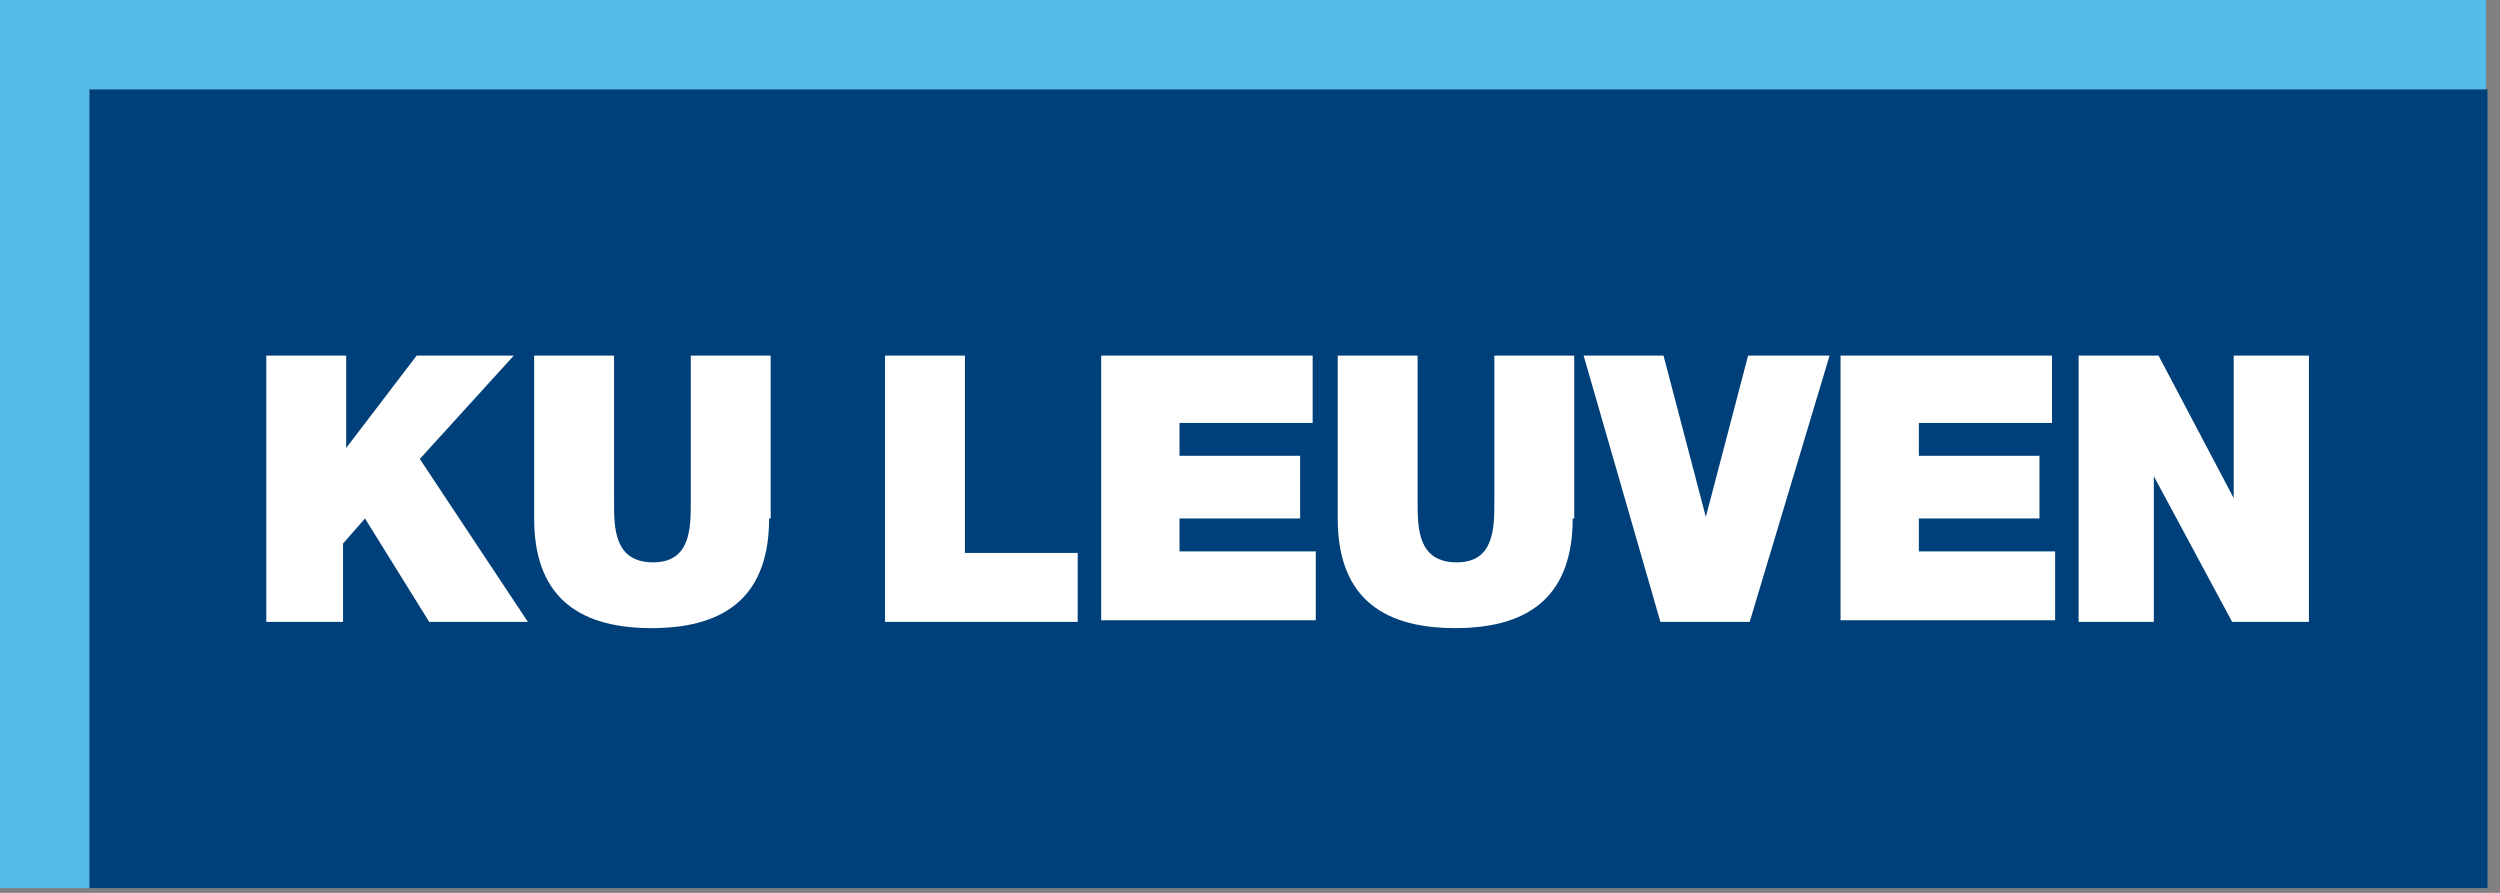
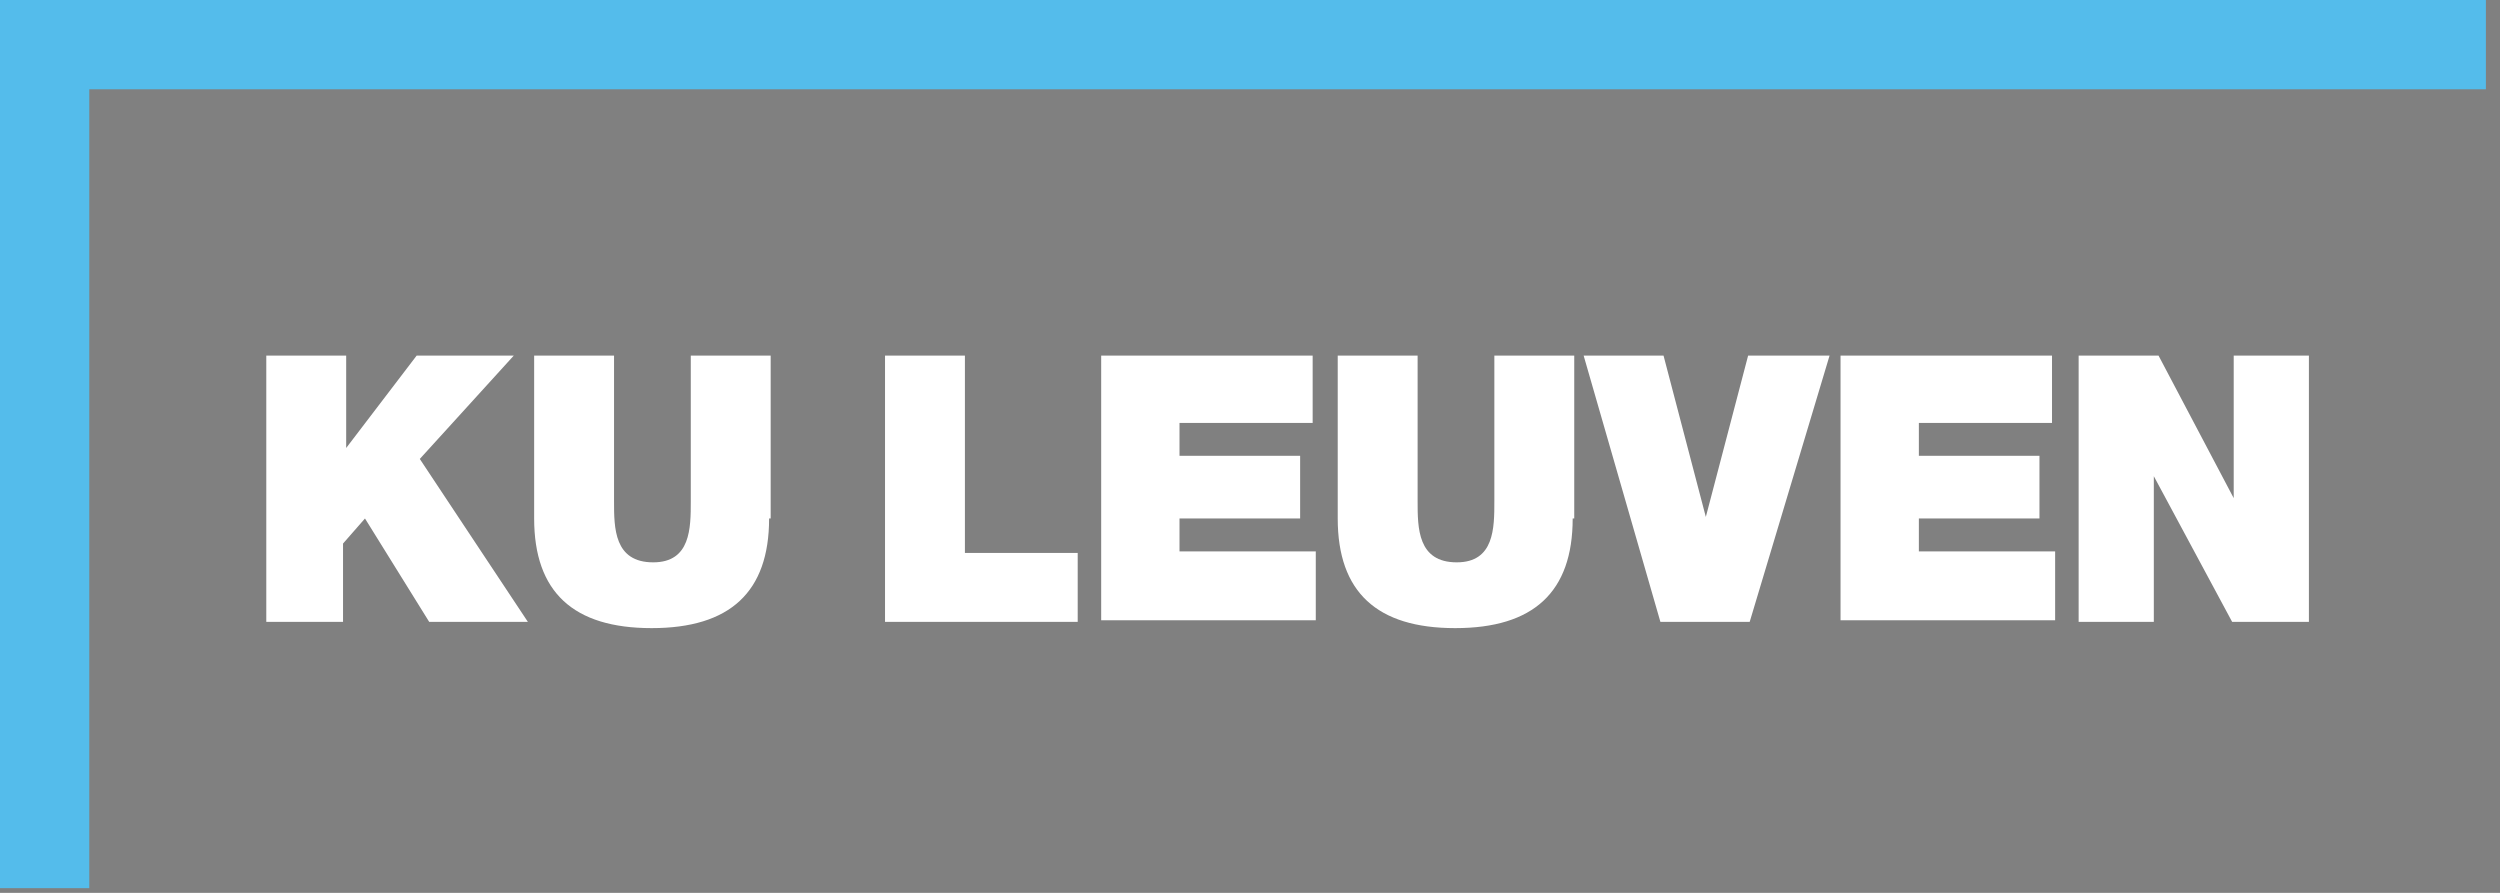
<svg xmlns="http://www.w3.org/2000/svg" width="112px" height="40px" viewBox="0 0 112 40" version="1.1">
  <rect x="0" y="0" width="112" height="40" fill="#808080" stroke="none" />
  <title>kuleuven</title>
  <desc>Created with Sketch.</desc>
  <g id="design" stroke="none" stroke-width="1" fill="none" fill-rule="evenodd">
    <g id="homepage" transform="translate(-549, -1384)">
      <g id="partners" transform="translate(260, 1370)">
        <g id="kuleuven" transform="translate(289, 14)">
-           <polygon id="Path" fill="#00407A" fill-rule="nonzero" points="4 4 111.439 4 111.439 39.789 4 39.789" />
          <polygon id="Path" fill="#54BCEB" fill-rule="nonzero" points="0 0 0 39.789 4 39.789 4 4 111.368 4 111.368 0" />
          <polygon id="Path" points="11.93 15.93 103.439 15.93 103.439 27.86 11.93 27.86" />
          <path d="M11.93,15.93 L15.509,15.93 L15.509,20.07 L18.667,15.93 L23.018,15.93 L18.807,20.561 L23.649,27.86 L19.228,27.86 L16.351,23.228 L15.368,24.351 L15.368,27.86 L11.93,27.86 L11.93,15.93 Z M34.456,23.228 C34.456,26.526 32.702,28.14 29.193,28.14 C25.684,28.14 23.93,26.526 23.93,23.228 L23.93,15.93 L27.509,15.93 L27.509,22.456 C27.509,23.649 27.509,25.193 29.263,25.193 C30.947,25.193 30.947,23.649 30.947,22.456 L30.947,15.93 L34.526,15.93 L34.526,23.228 L34.456,23.228 Z M39.649,15.93 L43.228,15.93 L43.228,24.772 L48.281,24.772 L48.281,27.86 L39.649,27.86 L39.649,15.93 Z M49.333,15.93 L58.807,15.93 L58.807,18.947 L52.842,18.947 L52.842,20.421 L58.246,20.421 L58.246,23.228 L52.842,23.228 L52.842,24.702 L58.947,24.702 L58.947,27.789 L49.333,27.789 L49.333,15.93 Z M70.456,23.228 C70.456,26.526 68.702,28.14 65.193,28.14 C61.684,28.14 59.93,26.526 59.93,23.228 L59.93,15.93 L63.509,15.93 L63.509,22.456 C63.509,23.649 63.509,25.193 65.263,25.193 C66.947,25.193 66.947,23.649 66.947,22.456 L66.947,15.93 L70.526,15.93 L70.526,23.228 L70.456,23.228 Z M78.386,27.86 L74.386,27.86 L70.947,15.93 L74.526,15.93 L76.421,23.158 L78.316,15.93 L81.965,15.93 L78.386,27.86 Z M82.456,15.93 L91.93,15.93 L91.93,18.947 L85.965,18.947 L85.965,20.421 L91.368,20.421 L91.368,23.228 L85.965,23.228 L85.965,24.702 L92.07,24.702 L92.07,27.789 L82.456,27.789 L82.456,15.93 L82.456,15.93 Z M93.053,15.93 L96.702,15.93 L100.07,22.316 L100.07,15.93 L103.439,15.93 L103.439,27.86 L100,27.86 L96.491,21.333 L96.491,27.86 L93.123,27.86 L93.123,15.93 L93.053,15.93 Z" id="Shape" fill="#FFFFFF" fill-rule="nonzero" />
        </g>
      </g>
    </g>
  </g>
</svg>